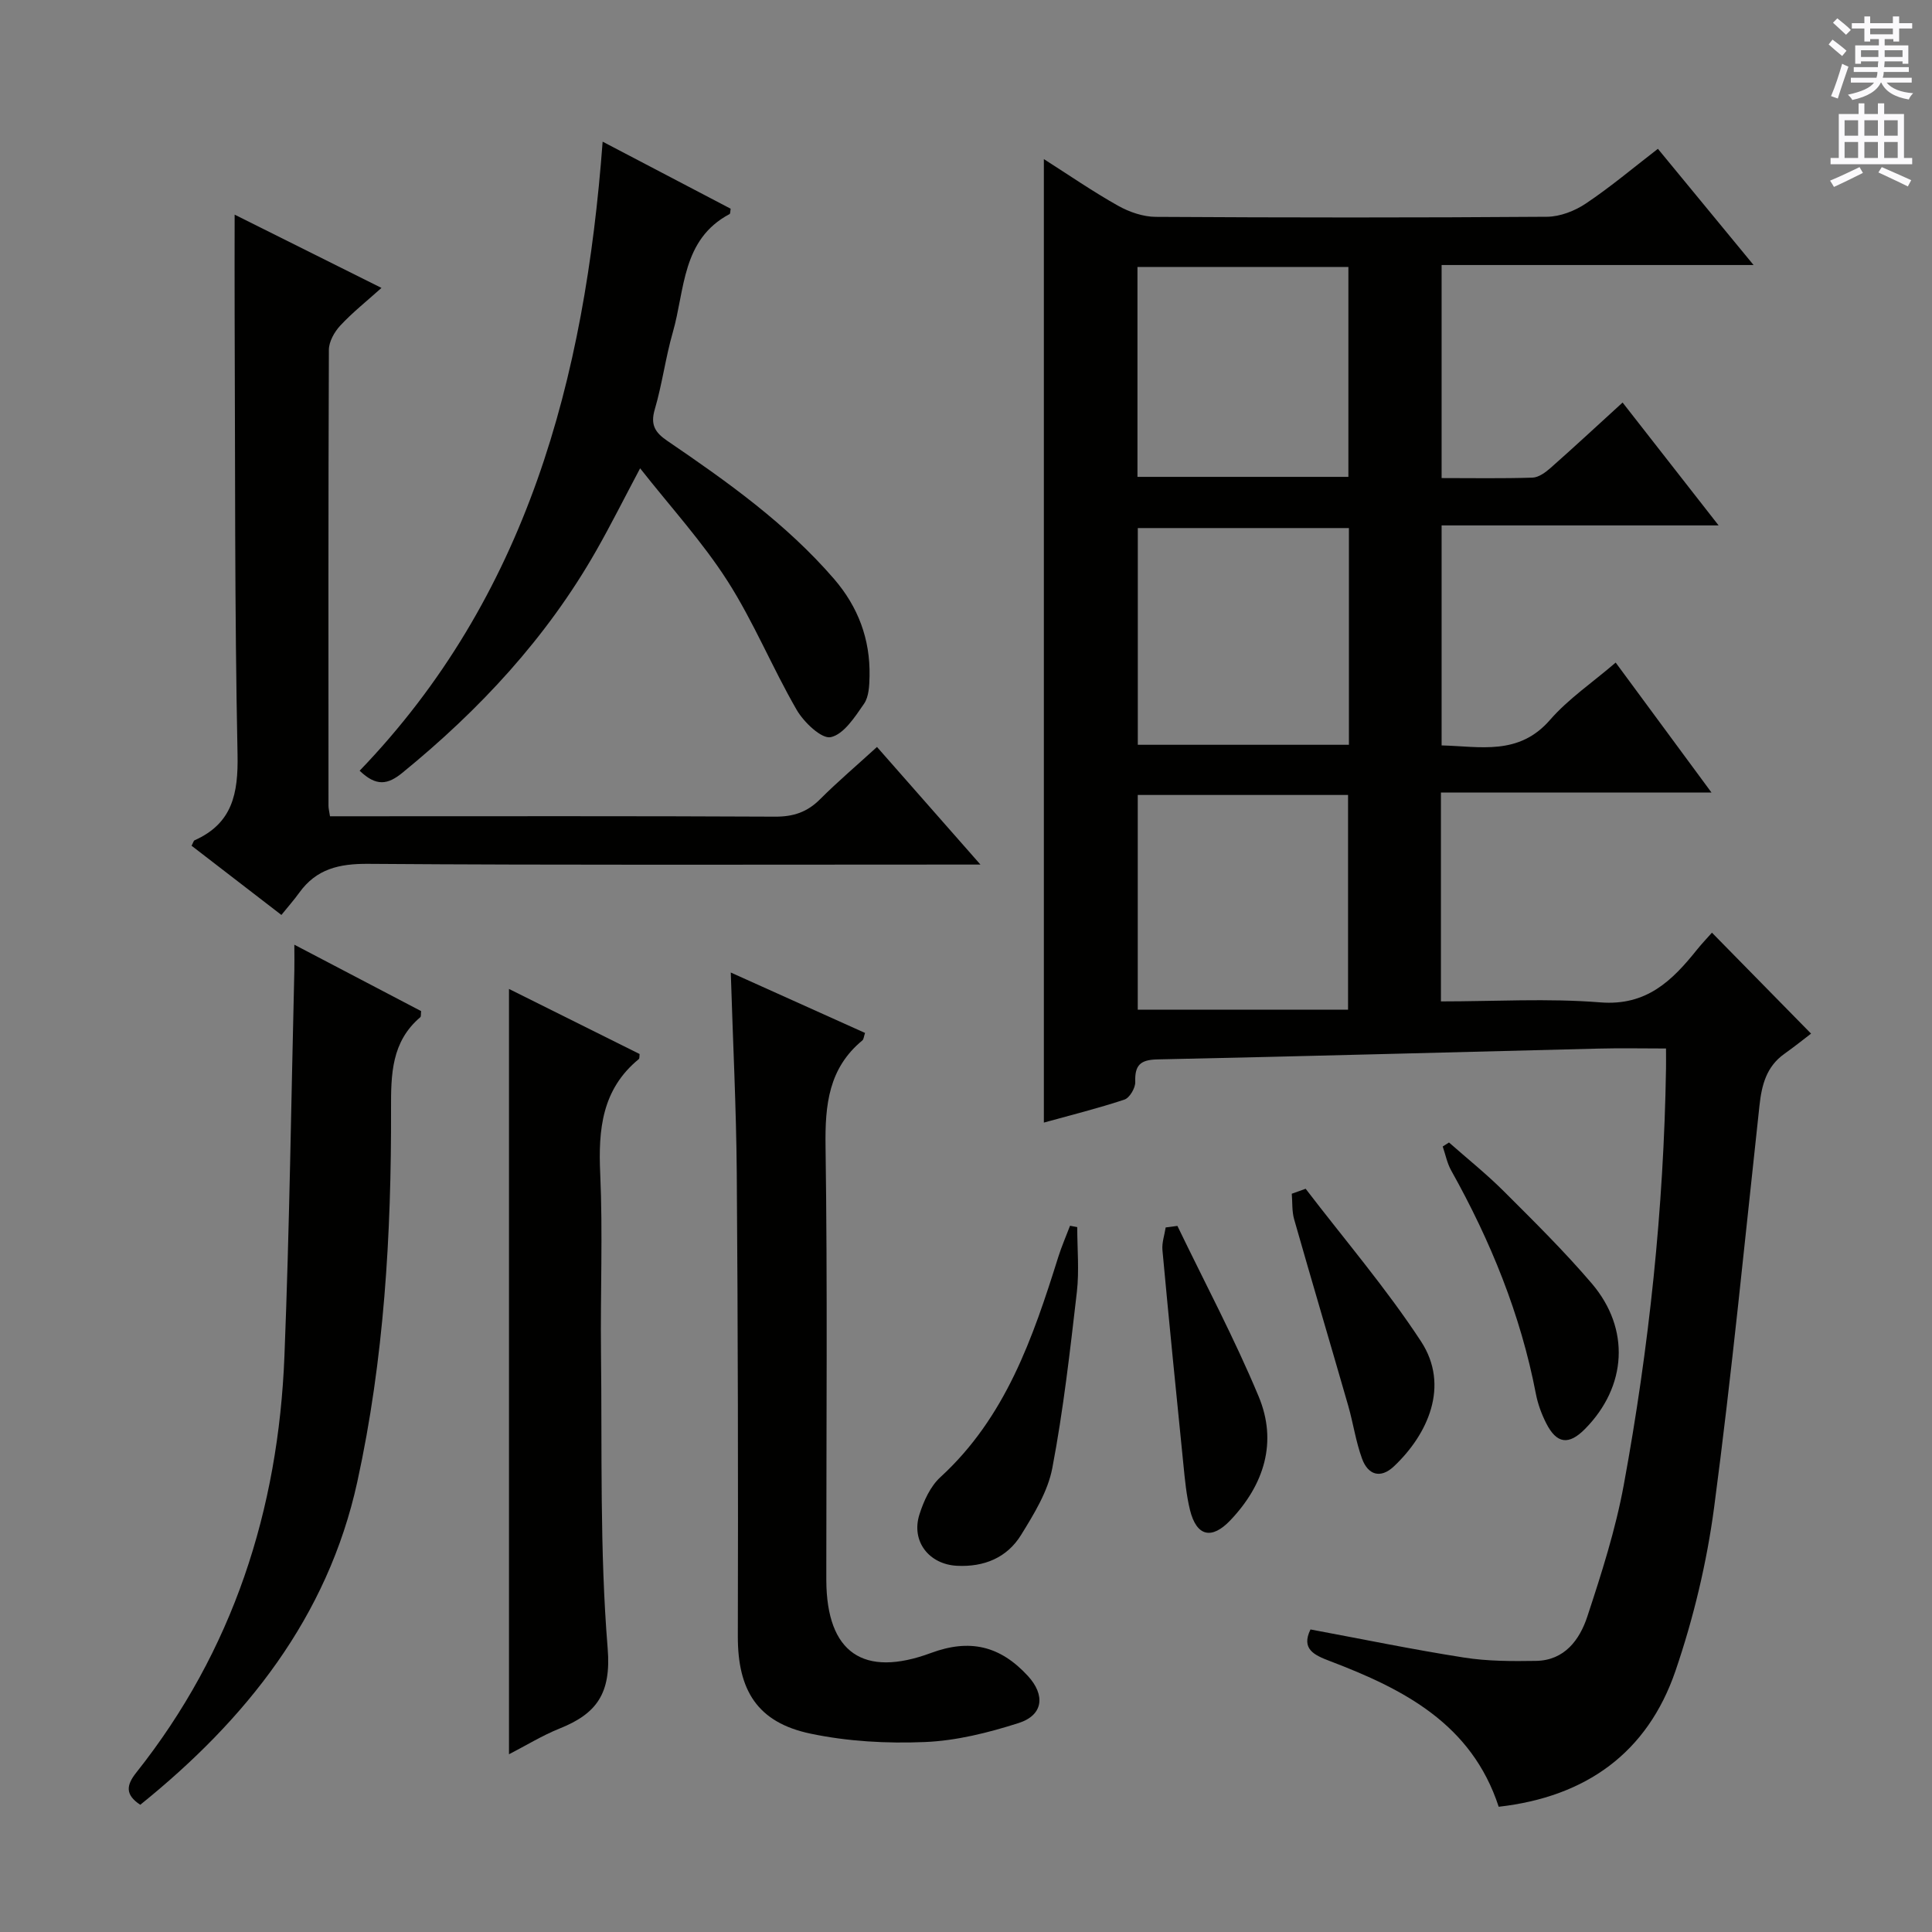
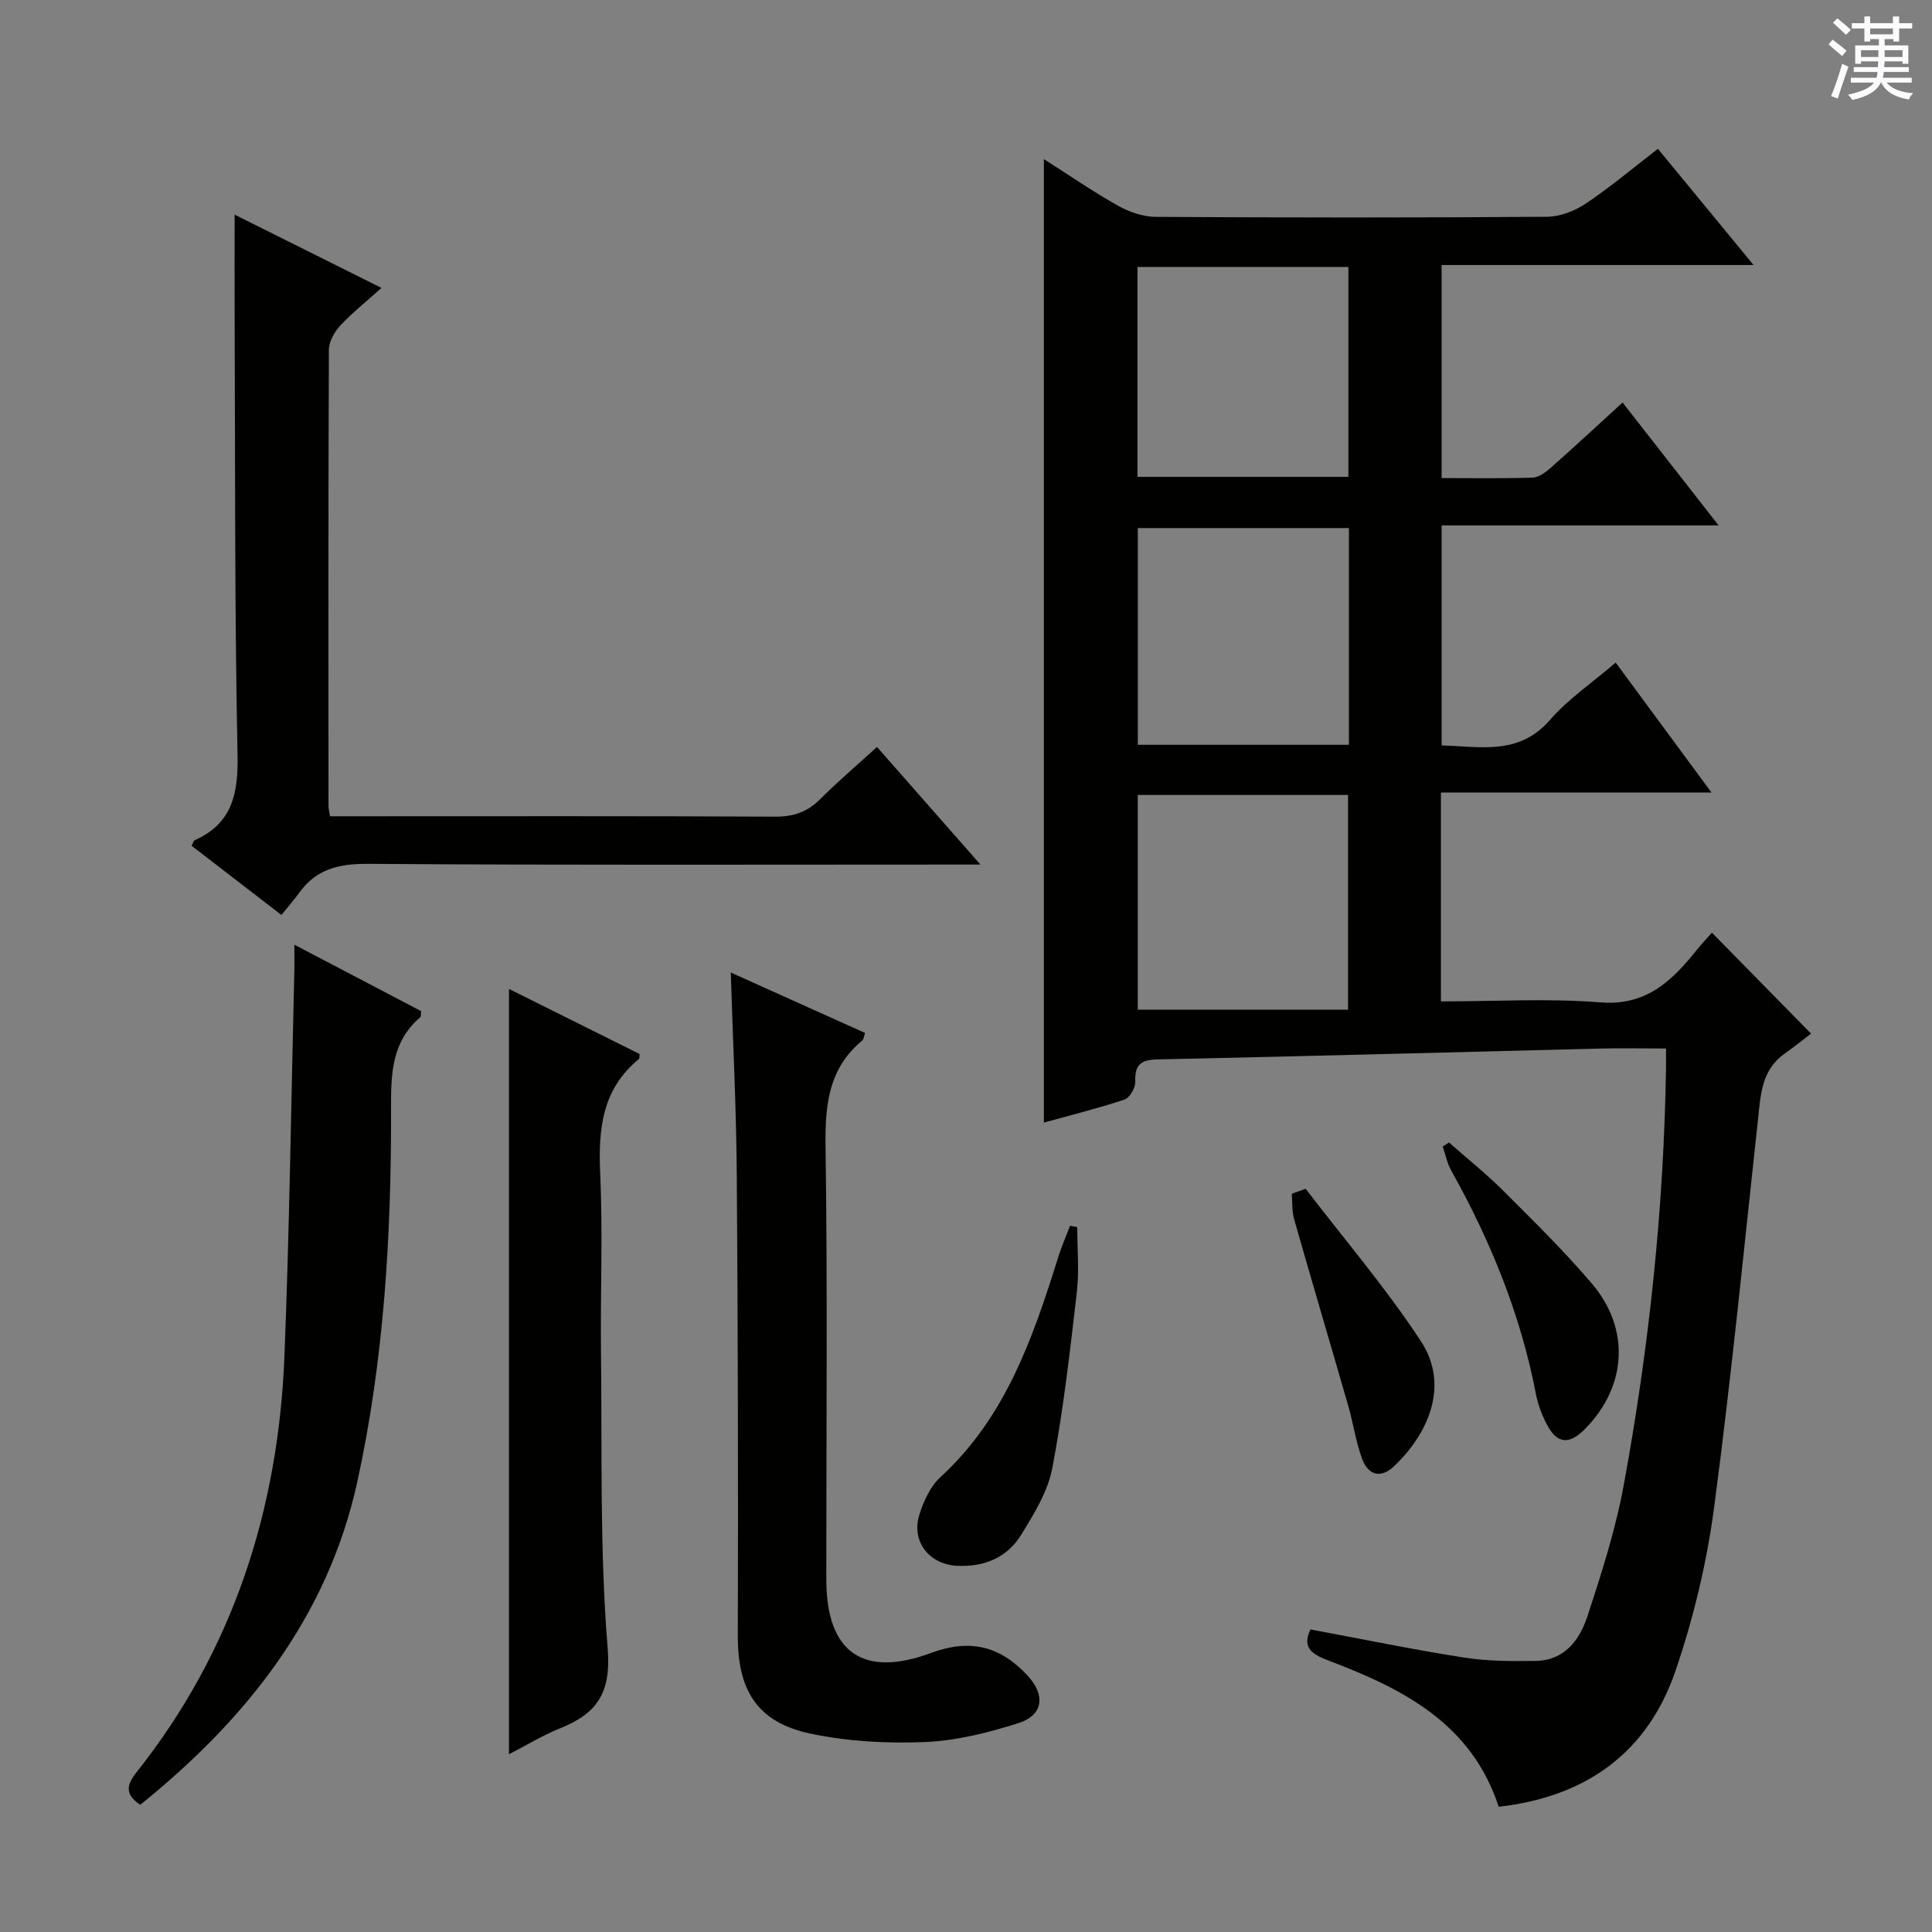
<svg xmlns="http://www.w3.org/2000/svg" enable-background="new 0 0 400 400" viewBox="0 0 400 400">
  <rect x="0" y="0" width="400" height="400" fill="#808080" stroke="none" />
  <g fill="#010100">
    <path d="m334.51 137.18c6.65 9.01 12.94 17.55 19.84 26.91-19.12 0-37.44 0-56.02 0v43.24c11.17 0 22.14-.67 32.98.2 9.59.77 14.89-4.49 20.04-10.92 1.02-1.27 2.15-2.44 3.09-3.51 6.56 6.69 12.96 13.2 20.52 20.9-1.39 1.06-3.42 2.69-5.53 4.19-3.72 2.64-4.69 6.46-5.15 10.71-3.02 27.74-5.73 55.53-9.39 83.19-1.52 11.44-4.26 22.9-7.99 33.82-5.8 16.97-18.52 26.11-36.61 28.16-5.62-17.2-19.73-24.37-34.97-30.17-3.23-1.23-5.98-2.48-4-6.54 10.64 1.98 21.17 4.16 31.79 5.82 4.89.77 9.95.77 14.92.69 5.9-.1 9.03-4.38 10.61-9.19 2.95-8.95 5.85-18.02 7.55-27.27 5.24-28.47 8.28-57.21 8.74-86.19.02-1.15 0-2.3 0-4.14-4.84 0-9.42-.1-14.01.02-30.45.75-60.89 1.6-91.34 2.24-3.56.08-4.65 1.26-4.54 4.68.04 1.23-1.16 3.28-2.24 3.64-5.49 1.82-11.12 3.22-16.68 4.76 0-66.42 0-132.57 0-199.48 5.2 3.31 10.15 6.73 15.37 9.66 2.32 1.3 5.19 2.29 7.81 2.3 26.99.16 53.99.18 80.98-.02 2.72-.02 5.78-1.21 8.08-2.76 5.08-3.4 9.79-7.38 14.89-11.31 6.62 8.03 12.91 15.67 19.81 24.06-22.04 0-43.1 0-64.59 0v44.11c6.27 0 12.55.11 18.81-.09 1.28-.04 2.71-1.09 3.76-2.02 4.86-4.29 9.61-8.71 14.9-13.53 6.53 8.35 12.91 16.52 19.88 25.44-19.56 0-38.25 0-57.35 0v45.55c7.94.19 15.97 2.19 22.46-5.3 3.79-4.35 8.73-7.68 13.58-11.85zm-98.94-27.85v44.87h43.71c0-15.14 0-29.89 0-44.87-14.71 0-29.11 0-43.71 0zm43.53 99.71c0-15.64 0-30.13 0-44.45-14.86 0-29.23 0-43.54 0v44.45zm-43.6-153.77v43.46h43.67c0-14.64 0-29.02 0-43.46-14.72 0-29.01 0-43.67 0z" />
    <path d="m181.57 154.65c7.13 8.11 13.89 15.79 21.42 24.35-2.88 0-4.63 0-6.38 0-40.14 0-80.28.14-120.42-.15-5.99-.04-10.68 1.05-14.22 5.96-1.07 1.48-2.28 2.86-3.71 4.62-6.67-5.14-12.65-9.75-18.6-14.33.34-.62.41-1.03.63-1.13 7.84-3.5 9.05-9.68 8.89-17.75-.62-30.3-.47-60.61-.6-90.92-.03-6.77 0-13.55 0-20.86 9.89 4.93 19.81 9.88 30.4 15.17-3.09 2.77-6.02 5.1-8.54 7.81-1.21 1.3-2.34 3.31-2.35 5.01-.13 31.48-.09 62.96-.08 94.44 0 .48.13.96.31 2.13h5.22c28.98 0 57.96-.07 86.94.08 3.78.02 6.65-.94 9.31-3.61 3.64-3.64 7.58-6.98 11.78-10.82z" />
    <path d="m151.3 201.35c9.57 4.3 18.62 8.38 27.8 12.51-.26.74-.27 1.31-.56 1.55-6.98 5.76-7.74 13.33-7.62 21.87.41 28.81.16 57.63.16 86.44 0 1.17-.01 2.33 0 3.5.08 14.95 7.65 20.2 21.67 15.01 8.04-2.98 14.31-1.49 20.05 4.74 3.67 3.99 3.21 8.13-1.91 9.77-6.27 2-12.87 3.66-19.4 3.93-7.88.33-15.99-.12-23.69-1.74-11-2.31-15.06-8.98-15.04-20.13.08-31.98.02-63.95-.22-95.93-.11-13.58-.8-27.17-1.24-41.52z" />
-     <path d="m124.77 29.33c9.52 4.99 18.03 9.45 26.5 13.88-.09.53-.05 1.02-.22 1.11-9.93 5.27-9.22 15.69-11.75 24.47-1.51 5.25-2.2 10.74-3.74 15.98-.94 3.2.08 4.79 2.61 6.51 12.38 8.44 24.6 17.11 34.5 28.57 5 5.79 7.51 12.49 7.36 20.11-.04 1.96-.12 4.28-1.15 5.76-1.88 2.72-4.19 6.32-6.88 6.9-1.91.41-5.57-3.09-7.05-5.64-5.06-8.75-8.91-18.23-14.34-26.71-5.15-8.05-11.7-15.21-18.08-23.31-3.36 6.32-6.08 11.77-9.09 17.05-10.27 18.04-24.13 32.94-40.15 46-3 2.44-5.37 2.88-8.83-.44 34.61-35.96 46.64-81.03 50.31-130.24z" />
+     <path d="m124.77 29.33z" />
    <path d="m29.04 373.66c-3.2-2.11-2.87-4.09-.83-6.66 20.04-25.24 29.42-54.4 30.68-86.25 1.05-26.58 1.4-53.19 2.05-79.79.04-1.49 0-2.98 0-5.37 9.15 4.79 17.74 9.3 26.25 13.75-.08.63.01 1.1-.17 1.26-5.97 5.08-6.08 11.78-6.06 18.96.08 25.95-1.43 51.88-6.99 77.26-6.14 28.02-23.06 49.22-44.93 66.84z" />
    <path d="m105.38 363.2c0-53.05 0-105.41 0-158.45 9.07 4.52 18.07 9 27.04 13.47-.06.47.01.91-.16 1.05-7.64 6.26-8.41 14.57-7.99 23.74.55 12.29.02 24.63.16 36.95.24 20.45-.28 40.97 1.38 61.31.77 9.42-2.34 13.57-10.02 16.63-3.48 1.4-6.74 3.41-10.41 5.3z" />
    <path d="m223.03 254.06c0 4.49.43 9.03-.08 13.46-1.41 12.18-2.79 24.4-5.08 36.43-.93 4.87-3.8 9.52-6.47 13.85-2.91 4.71-7.65 6.66-13.26 6.38-5.79-.29-9.55-5.07-7.78-10.63.88-2.78 2.26-5.82 4.34-7.72 13.5-12.37 19.14-28.81 24.39-45.54.69-2.21 1.63-4.34 2.45-6.51.49.1.99.19 1.49.28z" />
    <path d="m300 236.54c3.8 3.35 7.77 6.53 11.35 10.1 6.22 6.21 12.51 12.41 18.21 19.09 8.03 9.42 7.25 21.34-1.38 30.1-3.38 3.43-5.89 3.13-8.07-1.19-.96-1.9-1.72-3.97-2.12-6.05-3.16-16.44-9.39-31.69-17.53-46.24-.85-1.52-1.19-3.31-1.76-4.98.43-.28.86-.55 1.3-.83z" />
    <path d="m270.32 246.12c8.02 10.49 16.66 20.57 23.88 31.59 6.04 9.22 1.38 19.3-5.6 25.88-2.8 2.64-5.38 1.76-6.6-1.58-1.3-3.55-1.83-7.37-2.88-11.02-3.7-12.85-7.51-25.67-11.18-38.54-.48-1.68-.34-3.53-.49-5.3.95-.34 1.91-.69 2.87-1.03z" />
-     <path d="m243.77 253.81c5.66 11.75 11.81 23.29 16.82 35.31 3.94 9.44 1.14 18.27-5.84 25.62-3.9 4.11-7.02 3.34-8.37-2.09-.75-3.04-1.05-6.21-1.36-9.34-1.5-14.83-2.98-29.65-4.35-44.49-.14-1.53.43-3.12.67-4.69.81-.1 1.62-.21 2.43-.32z" />
  </g>
  <path d="m378.6 9.2.8-1c.9.7 1.9 1.4 2.9 2.3l-.9 1.1c-1.1-.9-2-1.7-2.8-2.4zm.5 10.7c.9-2.1 1.6-4.3 2.3-6.7.4.2.8.4 1.3.6-.7 2.1-1.5 4.3-2.2 6.6zm.4-15.2.9-.9c1 .8 2 1.6 2.8 2.4l-1 1c-1-.9-1.9-1.8-2.7-2.5zm12.5-1.3h1.2v1.4h2.7v1.1h-2.7v2.7h-1.2v-.5h-1.8v1.3h4.9v3.8h-1.2v-.5h-3.7c0 .4-.1.9-.1 1.2h5.1v1h-5.2c0 .5-.1.9-.2 1.2h6v1h-5.2c1.1 1.3 2.9 2 5.5 2.2-.4.4-.7.8-.9 1.3-2.9-.5-4.8-1.6-5.7-3.5h-.1c-.8 1.7-2.7 2.9-5.9 3.6-.2-.4-.6-.8-.9-1.1 2.8-.6 4.6-1.4 5.4-2.5h-4.8v-1h5.3c.1-.3.2-.7.2-1.2h-4.9v-1h5c0-.4 0-.8.1-1.2h-3.6v.5h-1.2v-3.8h4.9v-1.3h-1.8v.5h-1.2v-2.7h-2.6v-1.1h2.6v-1.4h1.2v1.4h4.7v-1.4zm-6.7 8.4h3.6c0-.4 0-.9 0-1.4h-3.6zm1.9-4.7h4.7v-1.2h-4.7zm6.7 3.3h-3.7v1.4h3.7z" fill="#fbfafc" />
-   <path d="m384.7 21.4h1.3v2.2h2.8v-2.2h1.3v2.2h4.1v9.1h1.7v1.3h-16.9v-1.3h1.7v-9.1h4.1v-2.2zm.3 13.2.7 1.2c-1.8.9-3.8 1.9-6 2.9-.2-.4-.5-.8-.8-1.3 2.4-1 4.4-2 6.1-2.8zm-3.1-6.5h2.8v-3.2h-2.8zm0 4.6h2.8v-3.3h-2.8zm4.1-4.6h2.8v-3.2h-2.8zm0 4.6h2.8v-3.3h-2.8zm3.6 1.9c2.1.9 4.1 1.8 6.1 2.7l-.7 1.3c-2.2-1.1-4.2-2-6.1-2.9zm3.3-9.7h-2.8v3.2h2.8zm-2.8 7.8h2.8v-3.3h-2.8z" fill="#fbfafc" />
</svg>